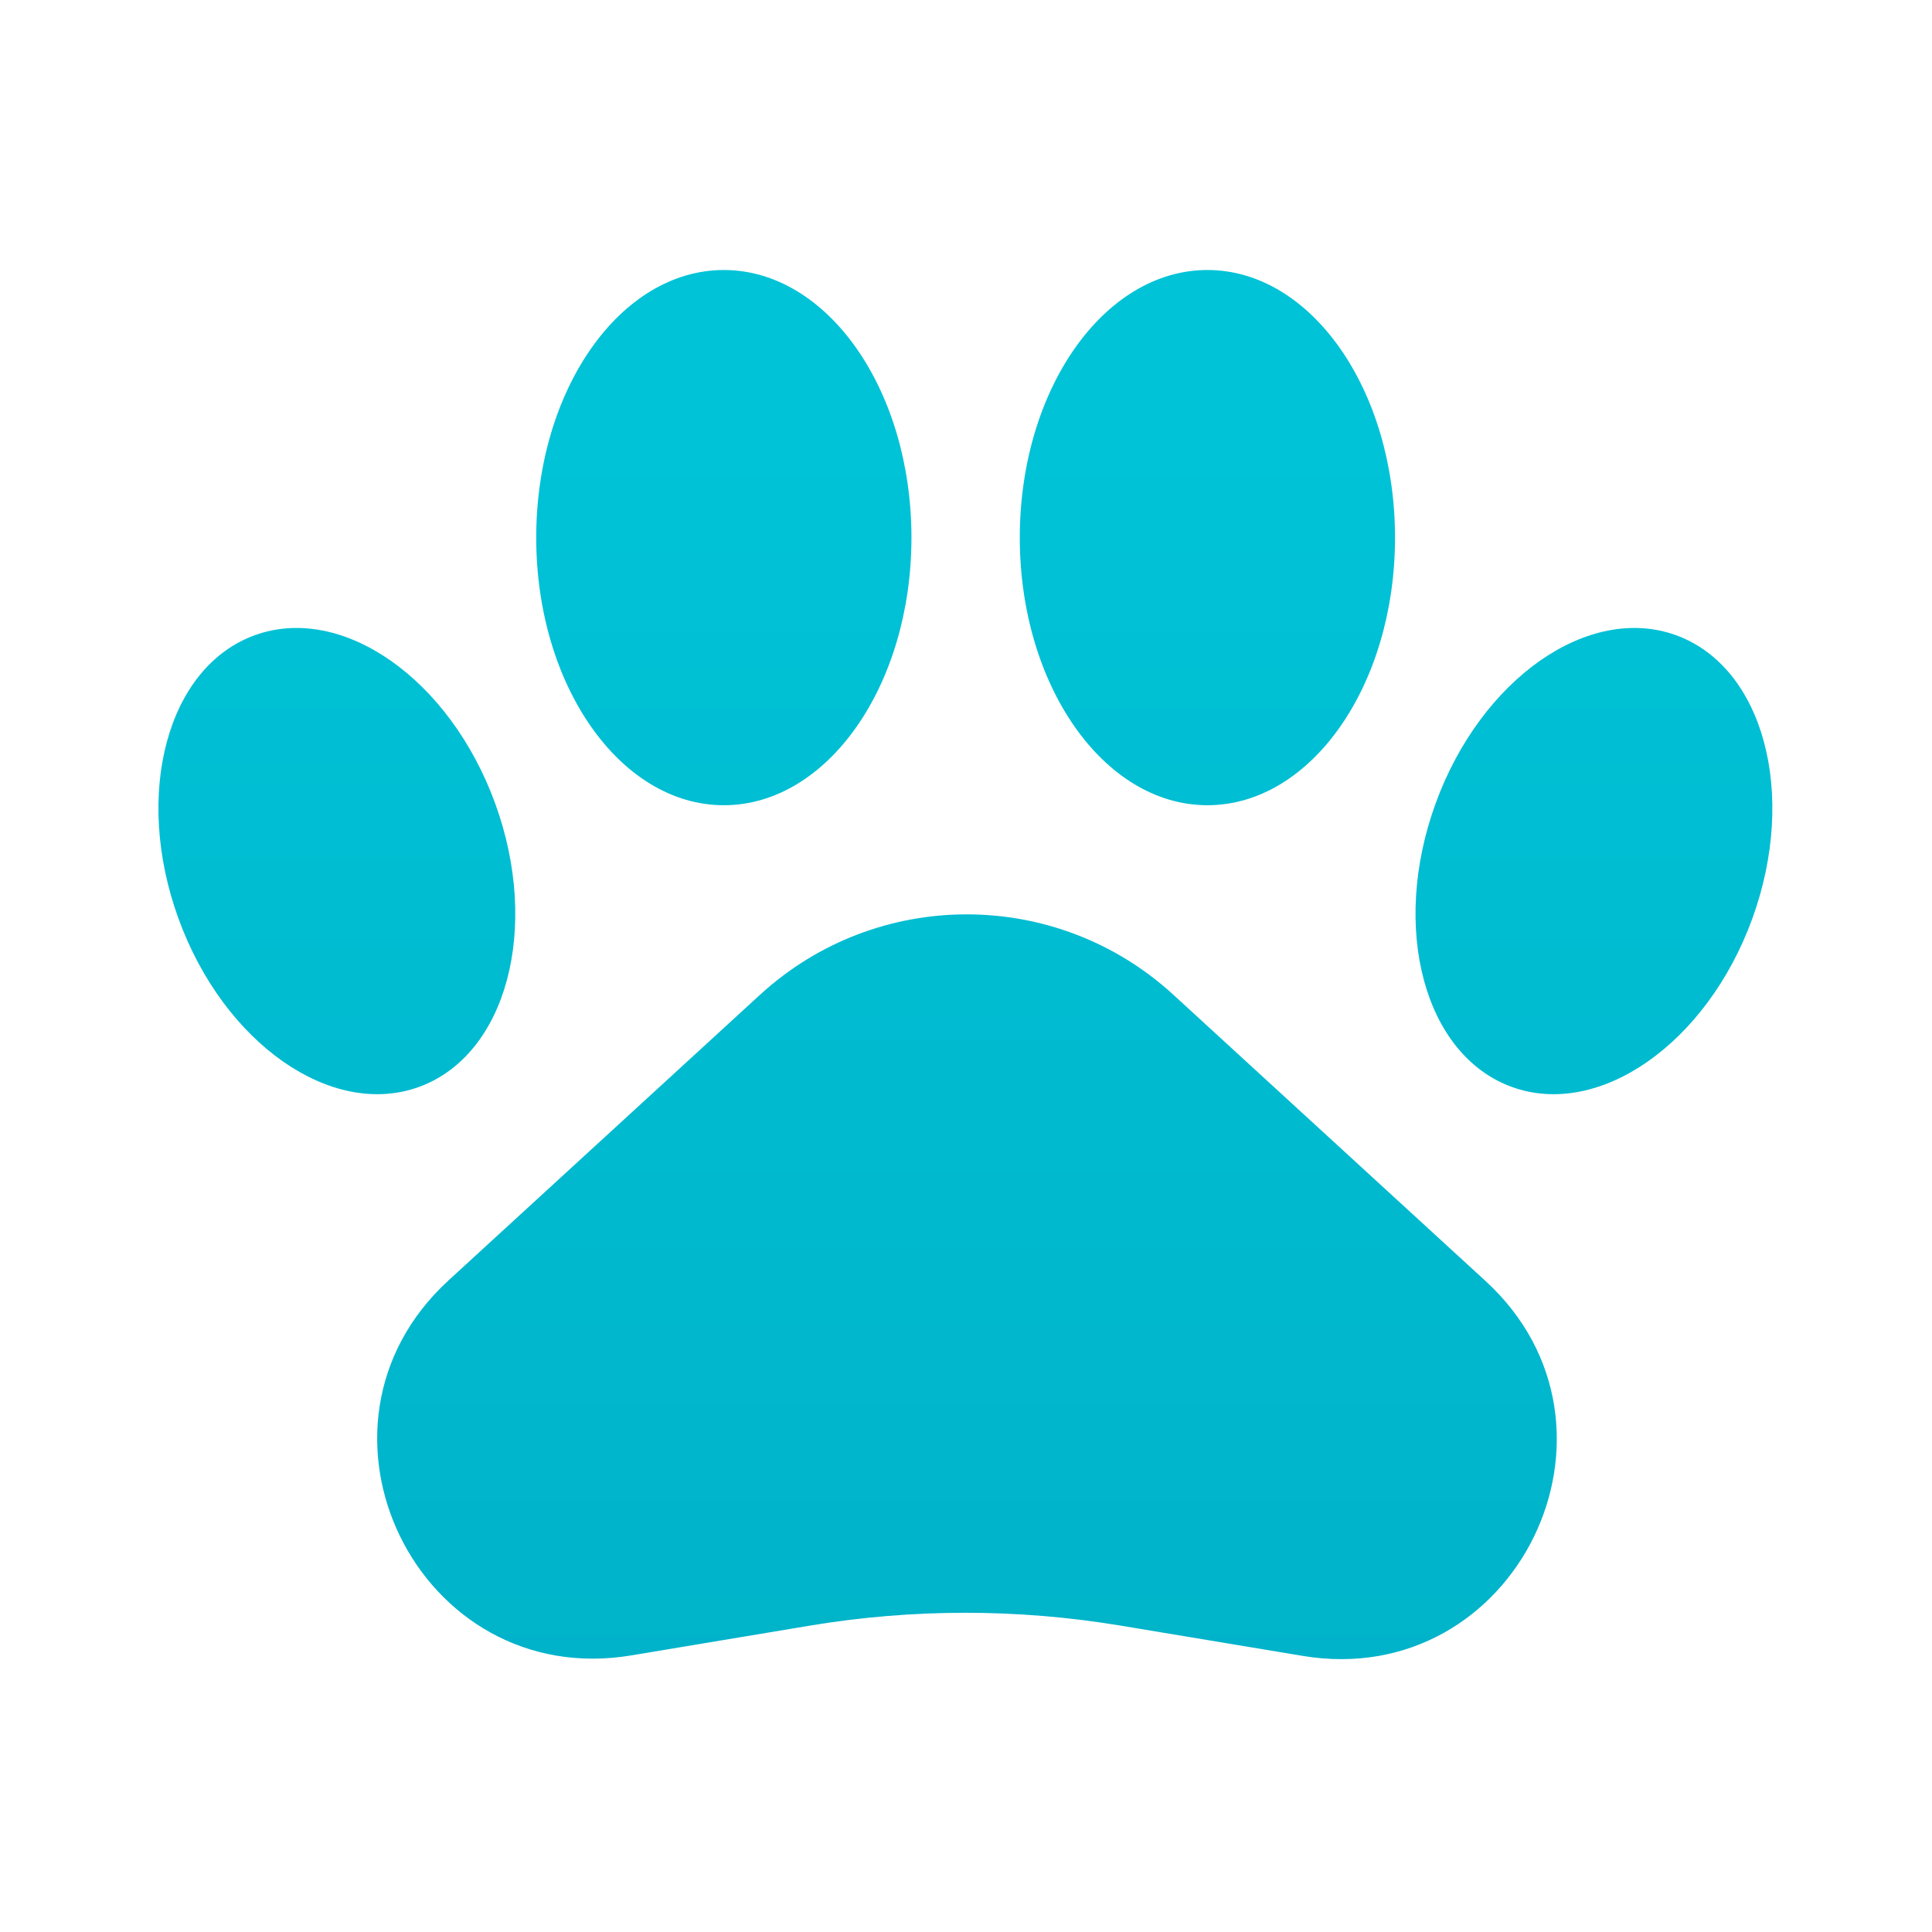
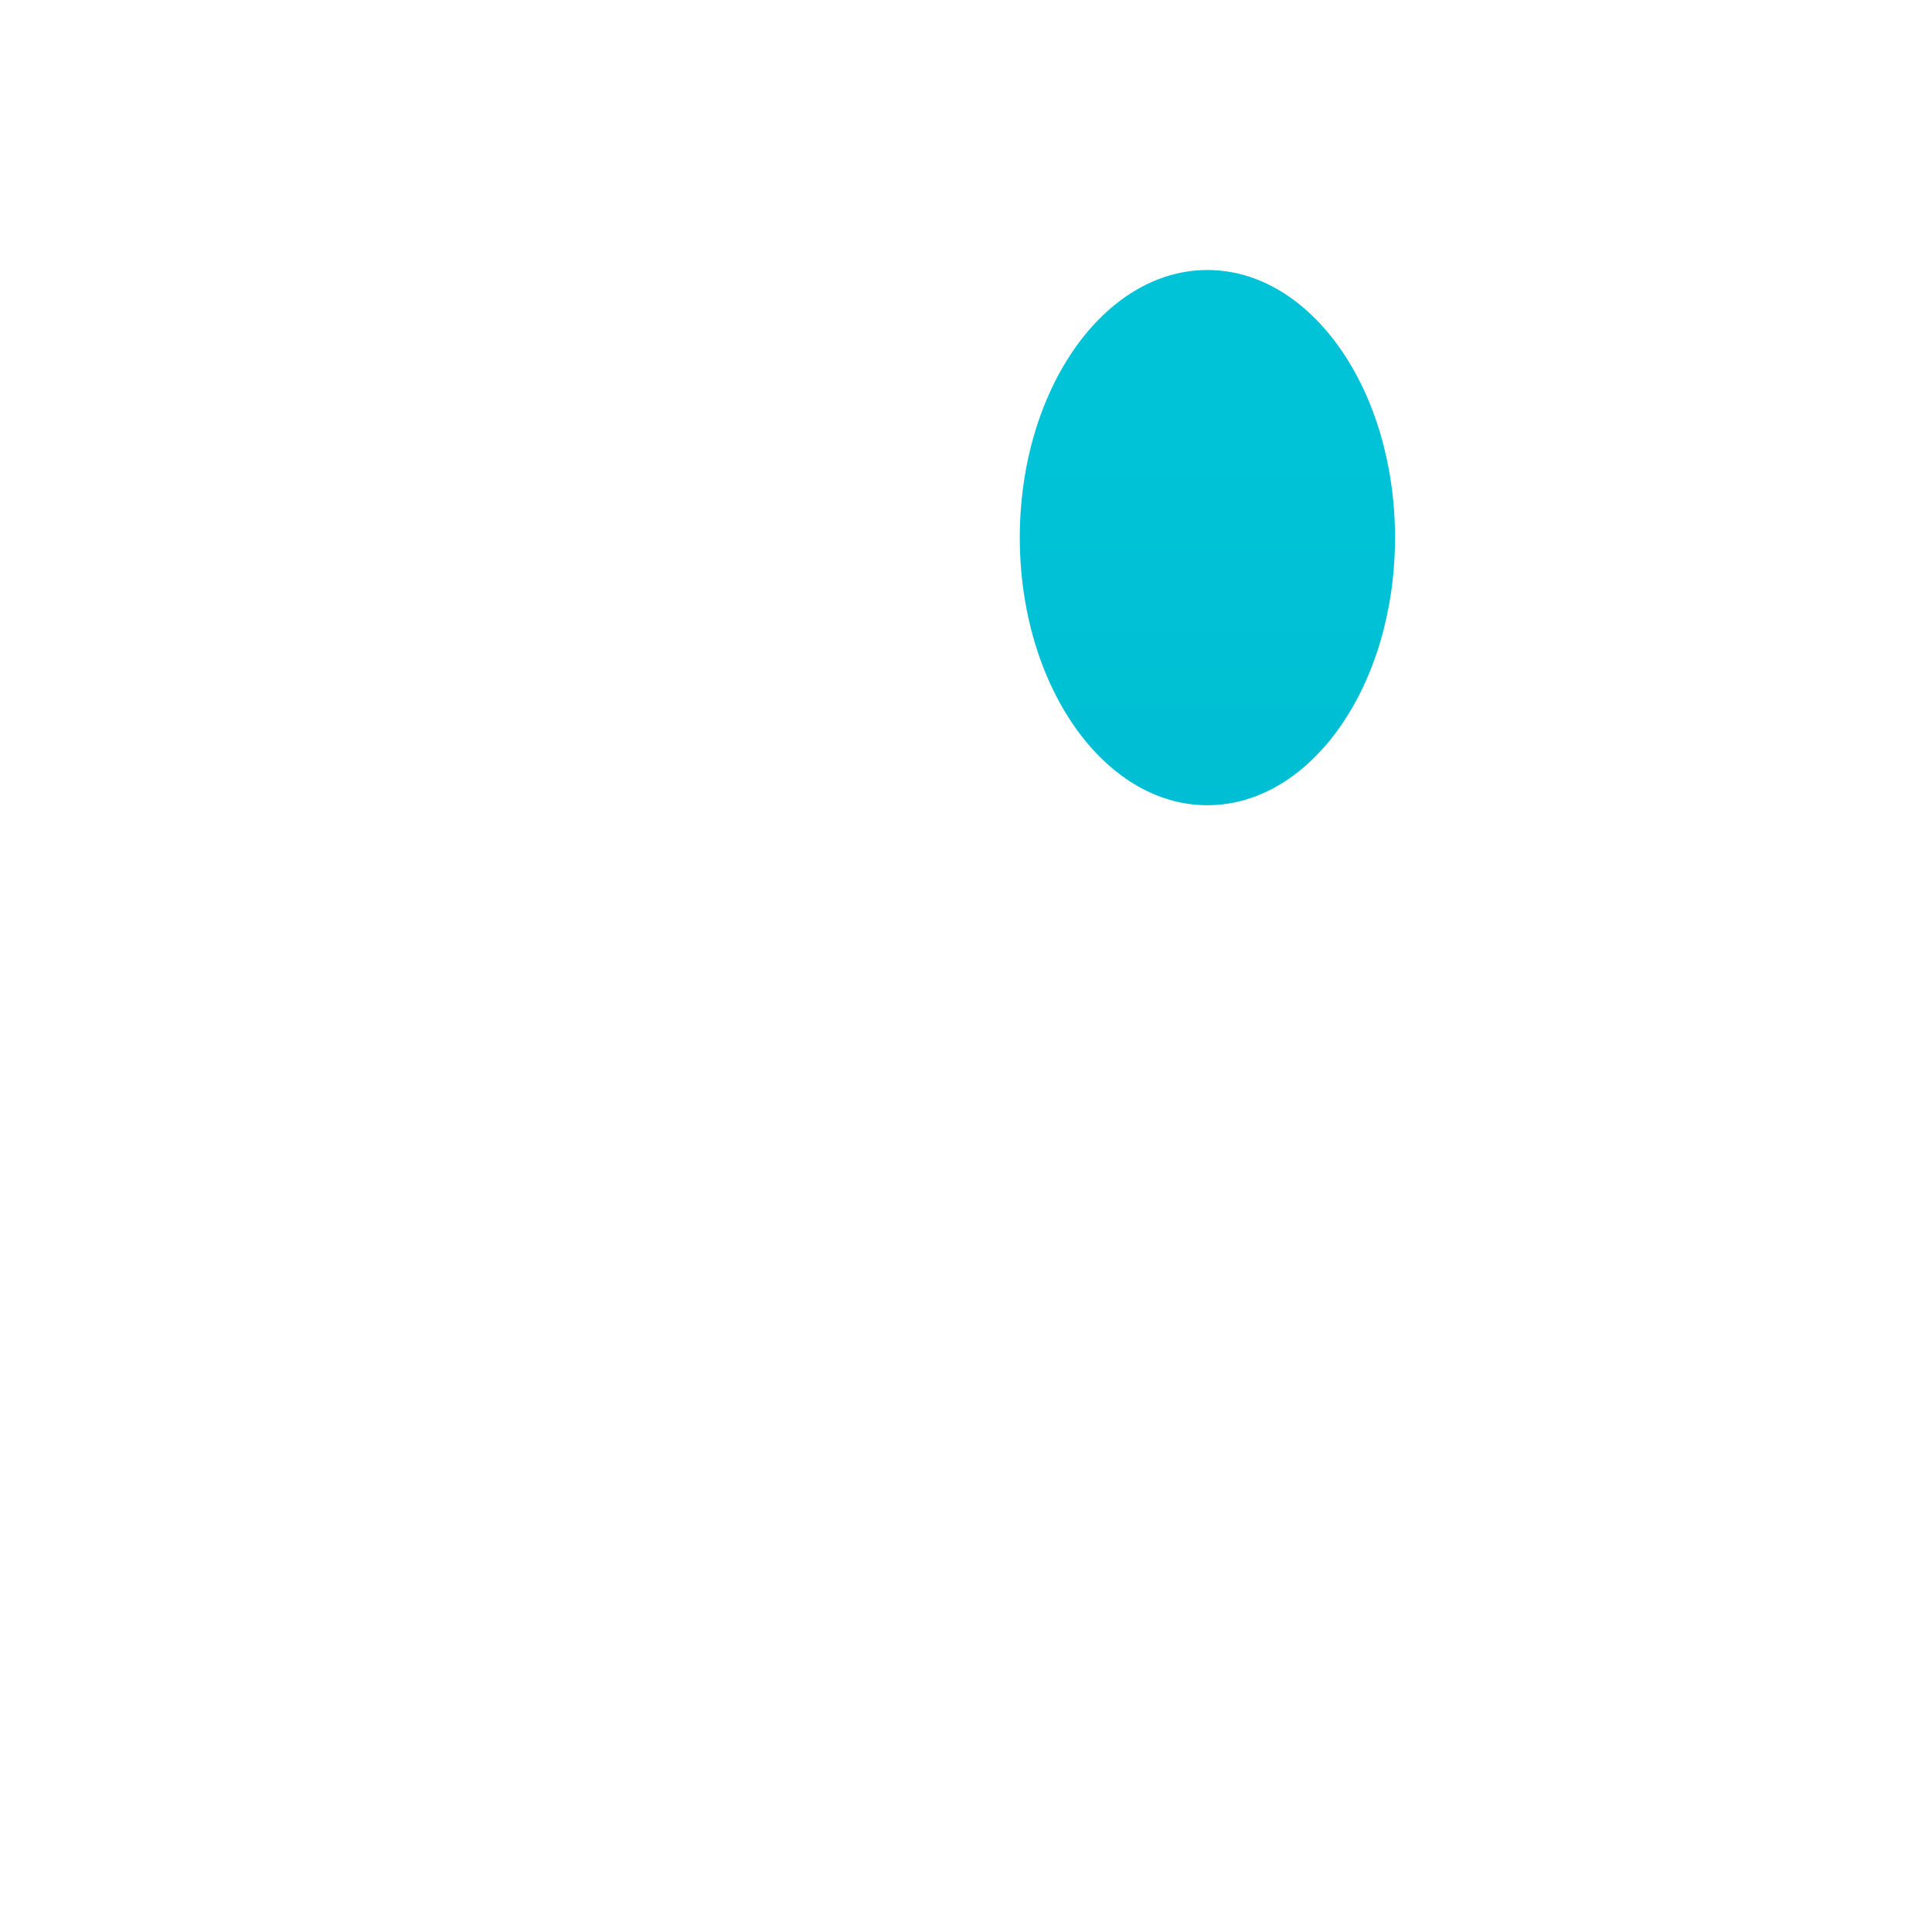
<svg xmlns="http://www.w3.org/2000/svg" xmlns:xlink="http://www.w3.org/1999/xlink" id="Grafik" viewBox="0 0 61.2 61.2">
  <defs>
    <style>
      .cls-1 {
        fill: url(#Unbenannter_Verlauf_2-3);
      }

      .cls-2 {
        fill: url(#Unbenannter_Verlauf_2-5);
      }

      .cls-3 {
        fill: url(#Unbenannter_Verlauf_2-2);
      }

      .cls-4 {
        fill: url(#Unbenannter_Verlauf_2-4);
      }

      .cls-5 {
        fill: url(#Unbenannter_Verlauf_2);
      }
    </style>
    <linearGradient id="Unbenannter_Verlauf_2" data-name="Unbenannter Verlauf 2" x1="22.929" y1="13.867" x2="22.929" y2="87.174" gradientUnits="userSpaceOnUse">
      <stop offset="0" stop-color="#00c3d7" />
      <stop offset="1" stop-color="#00a5be" />
    </linearGradient>
    <linearGradient id="Unbenannter_Verlauf_2-2" data-name="Unbenannter Verlauf 2" x1="10.67" y1="13.867" x2="10.67" y2="87.174" xlink:href="#Unbenannter_Verlauf_2" />
    <linearGradient id="Unbenannter_Verlauf_2-3" data-name="Unbenannter Verlauf 2" x1="50.492" y1="13.867" x2="50.492" y2="87.174" xlink:href="#Unbenannter_Verlauf_2" />
    <linearGradient id="Unbenannter_Verlauf_2-4" data-name="Unbenannter Verlauf 2" x1="38.247" x2="38.247" xlink:href="#Unbenannter_Verlauf_2" />
    <linearGradient id="Unbenannter_Verlauf_2-5" data-name="Unbenannter Verlauf 2" x1="30.631" y1="13.867" x2="30.631" y2="87.174" xlink:href="#Unbenannter_Verlauf_2" />
  </defs>
-   <path class="cls-5" d="m16.986,17.03c0,4.681,2.661,8.477,5.943,8.477s5.943-3.795,5.943-8.477-2.661-8.477-5.943-8.477-5.943,3.795-5.943,8.477Z" />
-   <path class="cls-3" d="m5.655,29.102c1.438,3.951,4.849,6.336,7.619,5.328,2.77-1.008,3.85-5.028,2.412-8.979-1.438-3.951-4.849-6.336-7.619-5.328-2.77,1.008-3.85,5.028-2.412,8.979Z" />
-   <path class="cls-1" d="m55.507,29.102c-1.438,3.951-4.849,6.336-7.619,5.328-2.77-1.008-3.85-5.028-2.412-8.979,1.438-3.951,4.849-6.336,7.619-5.328,2.77,1.008,3.849,5.028,2.412,8.979Z" />
  <path class="cls-4" d="m32.304,17.03c0,4.681,2.661,8.477,5.943,8.477s5.943-3.795,5.943-8.477-2.661-8.477-5.943-8.477-5.943,3.795-5.943,8.477Z" />
-   <path class="cls-2" d="m24.075,31.511l-9.868,9.049c-5.055,4.636-.974,13.006,5.792,11.878l5.649-.942c3.257-.543,6.582-.544,9.84-.003l5.779.961c6.764,1.124,10.842-7.244,5.788-11.878l-9.885-9.064c-3.704-3.397-9.391-3.397-13.095,0Z" />
</svg>